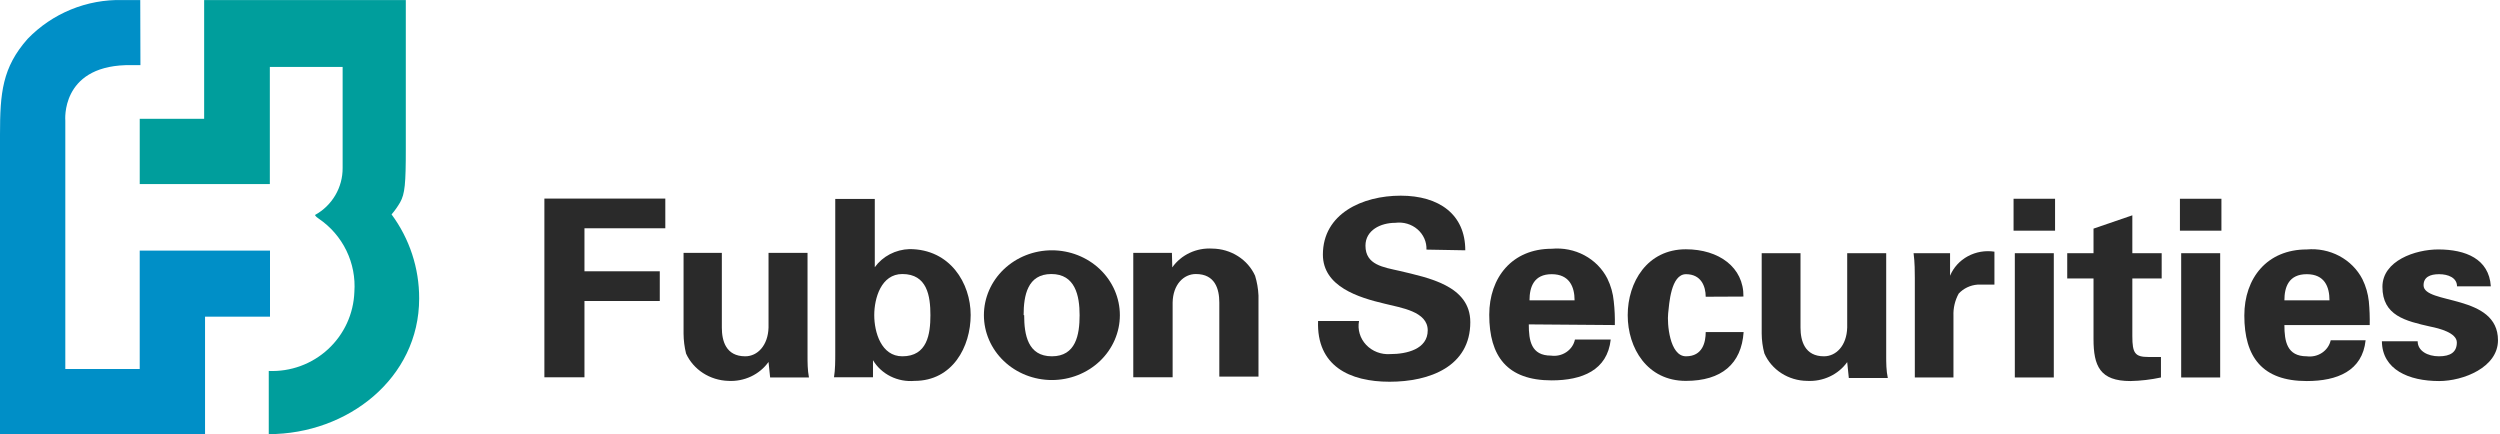
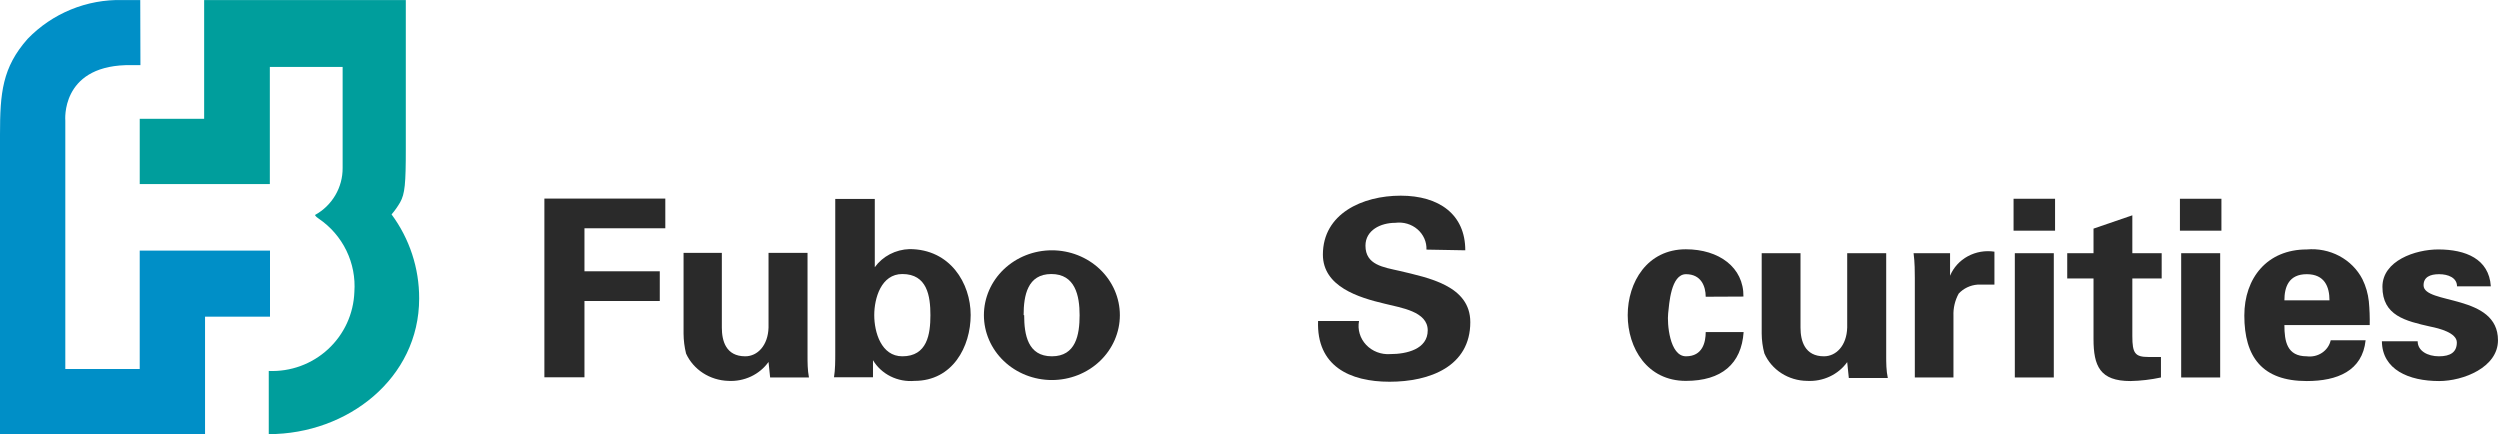
<svg xmlns="http://www.w3.org/2000/svg" width="167" height="29" viewBox="0 0 167 29" fill="none">
  <path d="M36.365 25.203V13.265H44.443V15.249H39.042V18.122H44.073V20.107H39.042V25.203H36.365Z" fill="#2A2A2A" />
  <path d="M51.338 24.177C51.043 24.592 50.64 24.927 50.169 25.149C49.697 25.371 49.174 25.472 48.649 25.443C48.046 25.424 47.462 25.243 46.962 24.92C46.463 24.597 46.07 24.146 45.829 23.618C45.722 23.185 45.666 22.741 45.662 22.296V16.891H48.219V21.885C48.219 22.775 48.494 23.801 49.784 23.801C50.597 23.801 51.302 23.082 51.338 21.885V16.891H53.943V23.733C53.943 24.223 53.943 24.724 54.038 25.215H51.445L51.338 24.177Z" fill="#2A2A2A" />
  <path d="M58.4 21.053C58.4 19.913 58.866 18.305 60.276 18.305C61.937 18.305 62.152 19.776 62.152 21.053C62.152 22.33 61.937 23.801 60.276 23.801C58.866 23.801 58.4 22.193 58.4 21.053ZM55.795 23.55C55.795 24.097 55.795 24.69 55.711 25.203H58.316C58.316 24.804 58.316 24.428 58.316 24.063C58.591 24.522 58.999 24.897 59.49 25.141C59.982 25.386 60.537 25.491 61.089 25.443C63.634 25.443 64.841 23.162 64.841 21.041C64.841 18.921 63.467 16.64 60.754 16.64C60.295 16.654 59.847 16.771 59.444 16.981C59.041 17.191 58.696 17.488 58.436 17.849V13.288H55.795V23.55Z" fill="#2A2A2A" />
  <path d="M68.378 21.053C68.378 19.73 68.641 18.305 70.23 18.305C71.819 18.305 72.118 19.742 72.118 21.053C72.118 22.364 71.867 23.801 70.266 23.801C68.665 23.801 68.414 22.375 68.414 21.053H68.378ZM74.807 21.053C74.807 19.904 74.328 18.802 73.477 17.989C72.625 17.177 71.47 16.72 70.266 16.72C69.062 16.72 67.907 17.177 67.055 17.989C66.204 18.802 65.725 19.904 65.725 21.053C65.725 22.202 66.204 23.304 67.055 24.117C67.907 24.929 69.062 25.386 70.266 25.386C71.47 25.386 72.625 24.929 73.477 24.117C74.328 23.304 74.807 22.202 74.807 21.053Z" fill="#2A2A2A" />
-   <path d="M78.308 17.86C78.6 17.446 79.001 17.112 79.47 16.892C79.94 16.671 80.462 16.573 80.984 16.606C81.593 16.613 82.186 16.788 82.693 17.11C83.2 17.431 83.598 17.886 83.84 18.419C83.971 18.849 84.047 19.294 84.067 19.741V25.158H81.45V20.209C81.45 19.32 81.175 18.305 79.885 18.305C79.072 18.305 78.355 19 78.332 20.209V25.203H75.703V16.891H78.284L78.308 17.86Z" fill="#2A2A2A" />
  <path d="M95.288 16.674C95.298 16.42 95.249 16.166 95.145 15.932C95.041 15.697 94.884 15.488 94.686 15.317C94.488 15.146 94.253 15.019 93.998 14.944C93.743 14.87 93.473 14.849 93.209 14.884C92.229 14.884 91.213 15.375 91.213 16.412C91.213 17.701 92.408 17.849 93.508 18.1C95.408 18.556 98.216 19.08 98.216 21.52C98.216 24.474 95.515 25.5 92.826 25.5C90.138 25.5 87.939 24.439 88.047 21.441H90.783C90.729 21.724 90.744 22.015 90.827 22.292C90.909 22.568 91.057 22.823 91.259 23.037C91.461 23.251 91.712 23.417 91.992 23.524C92.272 23.631 92.574 23.675 92.874 23.653C93.95 23.653 95.372 23.333 95.372 22.068C95.372 20.802 93.591 20.563 92.504 20.289C90.759 19.878 88.369 19.149 88.369 17.005C88.369 14.28 90.998 13.071 93.567 13.071C96.136 13.071 97.881 14.325 97.881 16.72L95.288 16.674Z" fill="#2A2A2A" />
-   <path d="M102.171 20.061C102.171 19.16 102.47 18.316 103.653 18.316C104.836 18.316 105.182 19.16 105.182 20.061H102.171ZM107.871 21.714C107.883 21.185 107.859 20.656 107.799 20.129C107.75 19.6 107.605 19.083 107.369 18.602C107.036 17.948 106.501 17.408 105.837 17.053C105.173 16.699 104.41 16.547 103.653 16.617C101.012 16.617 99.482 18.533 99.482 21.03C99.482 23.801 100.677 25.409 103.653 25.409C105.684 25.409 107.369 24.736 107.596 22.683H105.206C105.134 23.024 104.927 23.325 104.629 23.524C104.332 23.723 103.965 23.806 103.605 23.755C102.279 23.755 102.123 22.752 102.123 21.669L107.871 21.714Z" fill="#2A2A2A" />
  <path d="M113.941 19.822C113.941 19.137 113.642 18.316 112.626 18.316C111.611 18.316 111.503 20.3 111.432 20.939C111.36 21.578 111.515 23.801 112.626 23.801C113.738 23.801 113.941 22.855 113.941 22.182H116.474C116.331 24.303 115.004 25.443 112.615 25.443C110.033 25.443 108.731 23.254 108.731 21.053C108.731 18.852 110.033 16.652 112.615 16.652C114.825 16.652 116.486 17.86 116.462 19.81L113.941 19.822Z" fill="#2A2A2A" />
  <path d="M123.393 24.189C123.099 24.601 122.697 24.933 122.228 25.152C121.759 25.372 121.238 25.472 120.716 25.443C120.104 25.437 119.508 25.259 119 24.933C118.493 24.607 118.096 24.146 117.86 23.607C117.744 23.175 117.684 22.73 117.681 22.284V16.914H120.274V21.885C120.274 22.775 120.561 23.801 121.84 23.801C122.652 23.801 123.357 23.094 123.393 21.885V16.914H125.998V23.755C125.998 24.245 125.998 24.747 126.106 25.249H123.501L123.393 24.189Z" fill="#2A2A2A" />
  <path d="M130.264 16.914V18.419C130.493 17.869 130.911 17.41 131.45 17.118C131.989 16.826 132.616 16.718 133.228 16.811V19.012H132.105C131.616 19.048 131.161 19.265 130.838 19.616C130.592 20.07 130.472 20.576 130.491 21.087V25.215H127.91V18.556C127.91 18.214 127.91 17.518 127.827 16.914H130.264Z" fill="#2A2A2A" />
  <path d="M137.194 16.914V25.215H134.59V16.914H137.194ZM137.278 13.277V15.409H134.506V13.277H137.278Z" fill="#2A2A2A" />
  <path d="M139.847 16.914V15.272L142.44 14.383V16.914H144.4V18.601H142.44V22.455C142.44 23.596 142.62 23.846 143.516 23.846C143.791 23.846 144.066 23.846 144.352 23.846V25.215C143.681 25.36 142.997 25.44 142.309 25.454C140.278 25.454 139.847 24.451 139.847 22.649V18.601H138.091V16.914H139.847Z" fill="#2A2A2A" />
  <path d="M148.308 16.914V25.215H145.703V16.914H148.308ZM148.391 13.277V15.409H145.619V13.277H148.391Z" fill="#2A2A2A" />
  <path d="M152.598 20.061C152.598 19.16 152.896 18.316 154.091 18.316C155.286 18.316 155.609 19.16 155.609 20.061H152.598ZM158.297 21.714C158.308 21.185 158.288 20.656 158.238 20.129C158.183 19.616 158.038 19.114 157.808 18.647C157.472 17.996 156.937 17.458 156.273 17.103C155.609 16.749 154.848 16.595 154.091 16.663C151.438 16.663 149.921 18.579 149.921 21.076C149.921 23.846 151.116 25.454 154.091 25.454C156.123 25.454 157.808 24.782 158.023 22.729H155.692C155.617 23.068 155.41 23.367 155.113 23.566C154.816 23.765 154.451 23.849 154.091 23.801C152.765 23.801 152.598 22.797 152.598 21.714H158.297Z" fill="#2A2A2A" />
  <path d="M164.129 19.126C164.129 18.556 163.543 18.316 162.934 18.316C162.324 18.316 161.894 18.51 161.894 19.058C161.894 20.357 166.865 19.616 166.865 22.729C166.865 24.542 164.547 25.454 162.934 25.454C160.902 25.454 159.134 24.69 159.11 22.797H161.5C161.5 23.436 162.157 23.801 162.922 23.801C163.687 23.801 164.117 23.527 164.117 22.877C164.117 22.227 162.922 21.931 162.348 21.817C160.687 21.441 159.146 21.087 159.146 19.16C159.146 17.416 161.344 16.663 162.874 16.663C164.702 16.663 166.268 17.29 166.387 19.126H164.129Z" fill="#2A2A2A" />
  <path d="M21.045 14.359C21.045 14.359 21.045 14.442 21.294 14.608C22.086 15.145 22.722 15.88 23.139 16.739C23.557 17.599 23.74 18.552 23.672 19.504C23.646 20.226 23.477 20.935 23.176 21.591C22.874 22.247 22.445 22.837 21.913 23.328C21.382 23.818 20.758 24.199 20.079 24.448C19.399 24.697 18.677 24.81 17.953 24.78V29C23.221 29 28 25.266 28 19.943C28.007 17.921 27.361 15.951 26.157 14.323C26.372 14.073 26.563 13.803 26.728 13.517C27.049 12.948 27.108 12.261 27.108 9.961V0.003H13.637V7.934H9.334V12.296H18.025V4.472H22.888V11.217C22.893 11.858 22.724 12.488 22.4 13.041C22.075 13.594 21.607 14.05 21.045 14.359Z" fill="#009E9C" />
  <path d="M9.369 0.003H8.18C7.001 -0.027 5.829 0.189 4.738 0.636C3.647 1.083 2.661 1.751 1.843 2.599C0.155 4.508 0 6.203 0 9.001V29H13.697V21.152H18.036V16.742H9.333V24.649H4.363V8.052C4.363 8.052 4.042 4.496 8.382 4.353H9.381L9.369 0.003Z" fill="#008FC7" />
</svg>